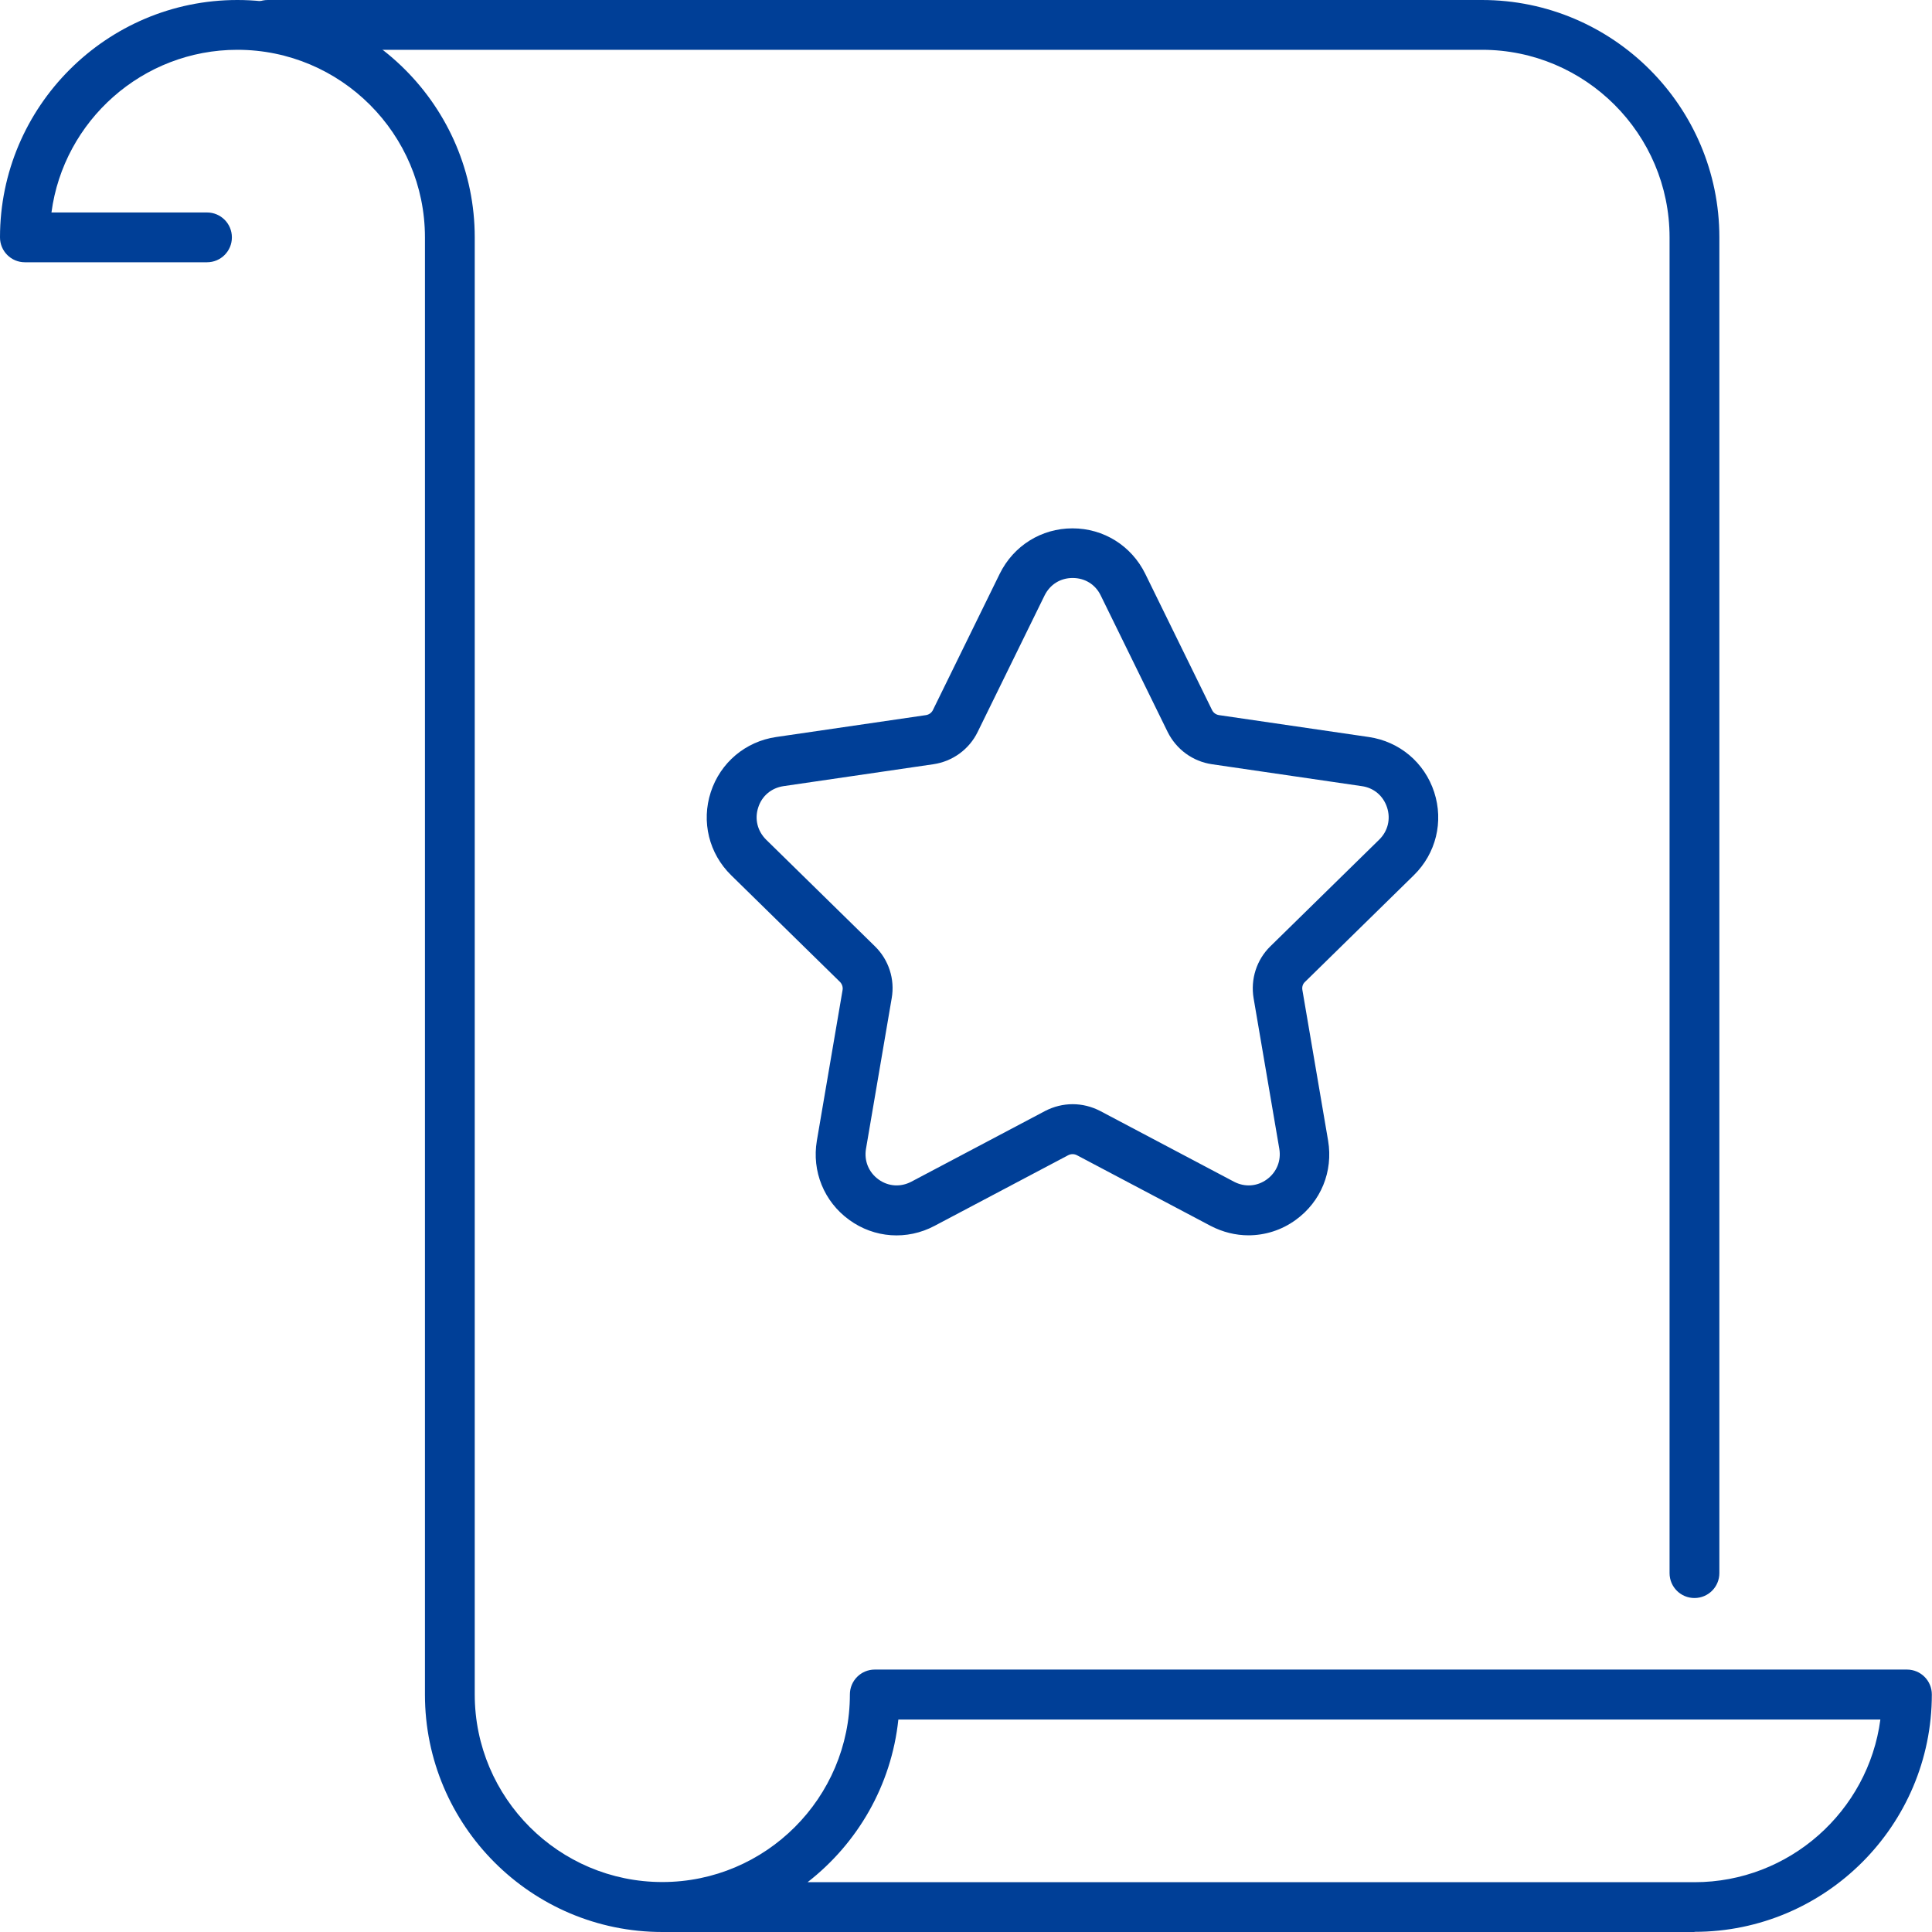
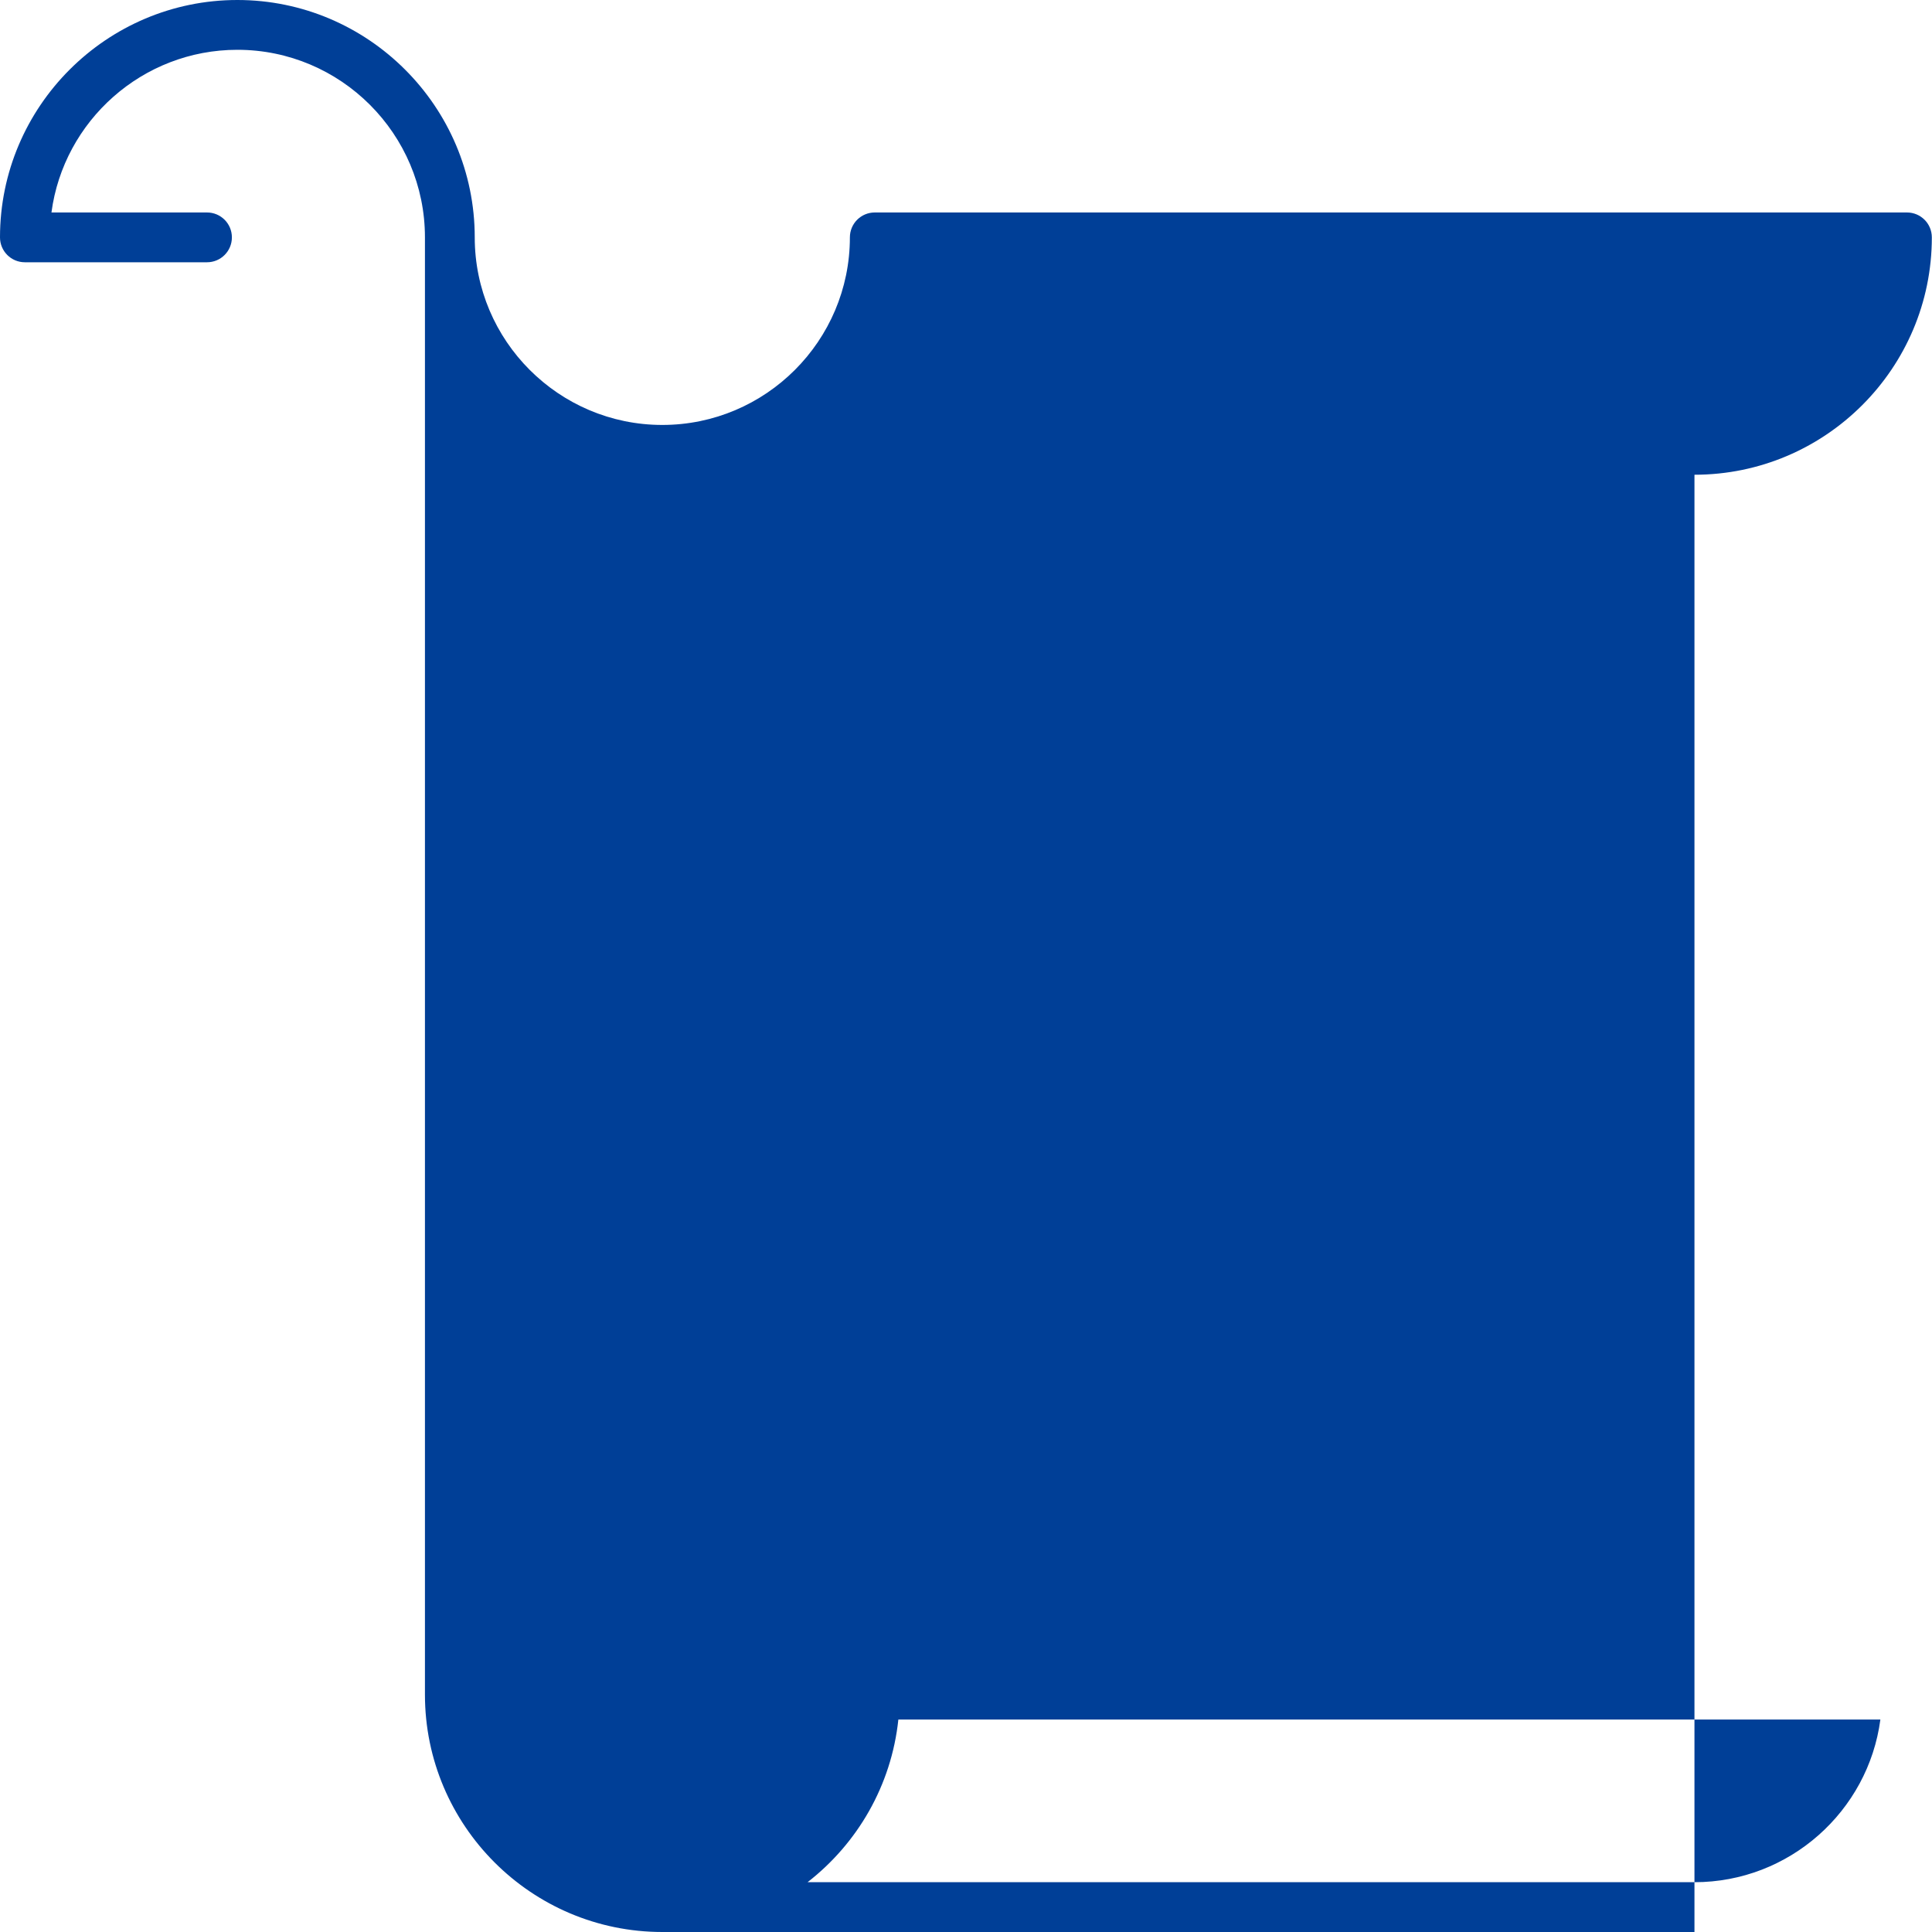
<svg xmlns="http://www.w3.org/2000/svg" id="Ebene_1" data-name="Ebene 1" viewBox="0 0 116.39 116.39">
  <defs>
    <style>
      .cls-1 {
        fill: #003F97;
      }
    </style>
  </defs>
  <path class="cls-1" d="m75.22,74.42c-.78,0-1.56-.19-2.29-.57l-8.06-4.26c-.16-.08-.35-.08-.51,0l-8.06,4.26c-1.66.88-3.63.74-5.14-.36-1.52-1.1-2.26-2.93-1.95-4.77l1.55-9.08c.03-.17-.03-.35-.15-.48l-6.56-6.43c-1.34-1.31-1.81-3.23-1.23-5.01.58-1.78,2.09-3.05,3.94-3.32l9.03-1.32c.18-.03.33-.14.41-.3l4.03-8.22c.83-1.68,2.5-2.73,4.38-2.73s3.55,1.05,4.38,2.73l4.03,8.22c.08.16.23.27.41.3l9.03,1.32c1.85.27,3.36,1.54,3.94,3.32.58,1.78.11,3.7-1.23,5.01l-6.56,6.43c-.13.12-.18.3-.15.48l1.55,9.08c.31,1.85-.43,3.67-1.95,4.77-.85.62-1.85.93-2.86.93Zm-10.6-7.9c.57,0,1.14.14,1.66.41t0,0l8.06,4.26c.65.34,1.39.29,1.98-.14.59-.43.87-1.12.75-1.84l-1.55-9.08c-.19-1.14.18-2.31,1.01-3.12l6.56-6.43c.52-.51.7-1.24.47-1.94-.23-.7-.8-1.18-1.52-1.28l-9.03-1.32c-1.16-.17-2.15-.9-2.67-1.95l-4.03-8.22c-.32-.66-.95-1.05-1.69-1.05s-1.36.39-1.69,1.05l-4.03,8.22c-.51,1.05-1.51,1.78-2.67,1.95l-9.03,1.32c-.73.11-1.3.59-1.52,1.28-.23.7-.05,1.42.47,1.94l6.56,6.43c.83.81,1.21,1.98,1.01,3.12l-1.55,9.08c-.12.72.16,1.41.75,1.84.59.43,1.33.48,1.98.14l8.06-4.26c.52-.27,1.09-.41,1.66-.41Z" />
-   <path class="cls-1" d="m102.08,96.27c-.83,0-1.5-.67-1.5-1.5V14.3c0-6.23-5.07-11.3-11.3-11.3H16.13c-.83,0-1.5-.67-1.5-1.5s.67-1.5,1.5-1.5h73.15c7.89,0,14.3,6.42,14.3,14.3v80.47c0,.83-.67,1.5-1.5,1.5Z" />
-   <path class="cls-1" d="m102.08,116.39h-62.18c-7.89,0-14.3-6.42-14.3-14.3V14.3c0-6.23-5.07-11.3-11.3-11.3C8.58,3,3.83,7.28,3.1,12.8h9.37c.83,0,1.5.67,1.5,1.5s-.67,1.5-1.5,1.5H1.5c-.83,0-1.5-.67-1.5-1.5C0,6.42,6.42,0,14.3,0s14.3,6.42,14.3,14.3v87.78c0,6.23,5.07,11.3,11.3,11.3s11.3-5.07,11.3-11.3c0-.83.67-1.5,1.5-1.5h62.18c.83,0,1.5.67,1.5,1.5,0,7.89-6.42,14.3-14.3,14.3Zm-53.42-3h53.42c5.72,0,10.47-4.28,11.2-9.8h-59.16c-.42,3.98-2.47,7.47-5.47,9.8Z" />
+   <path class="cls-1" d="m102.08,116.39h-62.18c-7.89,0-14.3-6.42-14.3-14.3V14.3c0-6.23-5.07-11.3-11.3-11.3C8.58,3,3.83,7.28,3.1,12.8h9.37c.83,0,1.5.67,1.5,1.5s-.67,1.5-1.5,1.5H1.5c-.83,0-1.5-.67-1.5-1.5C0,6.42,6.42,0,14.3,0s14.3,6.42,14.3,14.3c0,6.23,5.07,11.3,11.3,11.3s11.3-5.07,11.3-11.3c0-.83.67-1.5,1.5-1.5h62.18c.83,0,1.5.67,1.5,1.5,0,7.89-6.42,14.3-14.3,14.3Zm-53.42-3h53.42c5.72,0,10.47-4.28,11.2-9.8h-59.16c-.42,3.98-2.47,7.47-5.47,9.8Z" />
</svg>